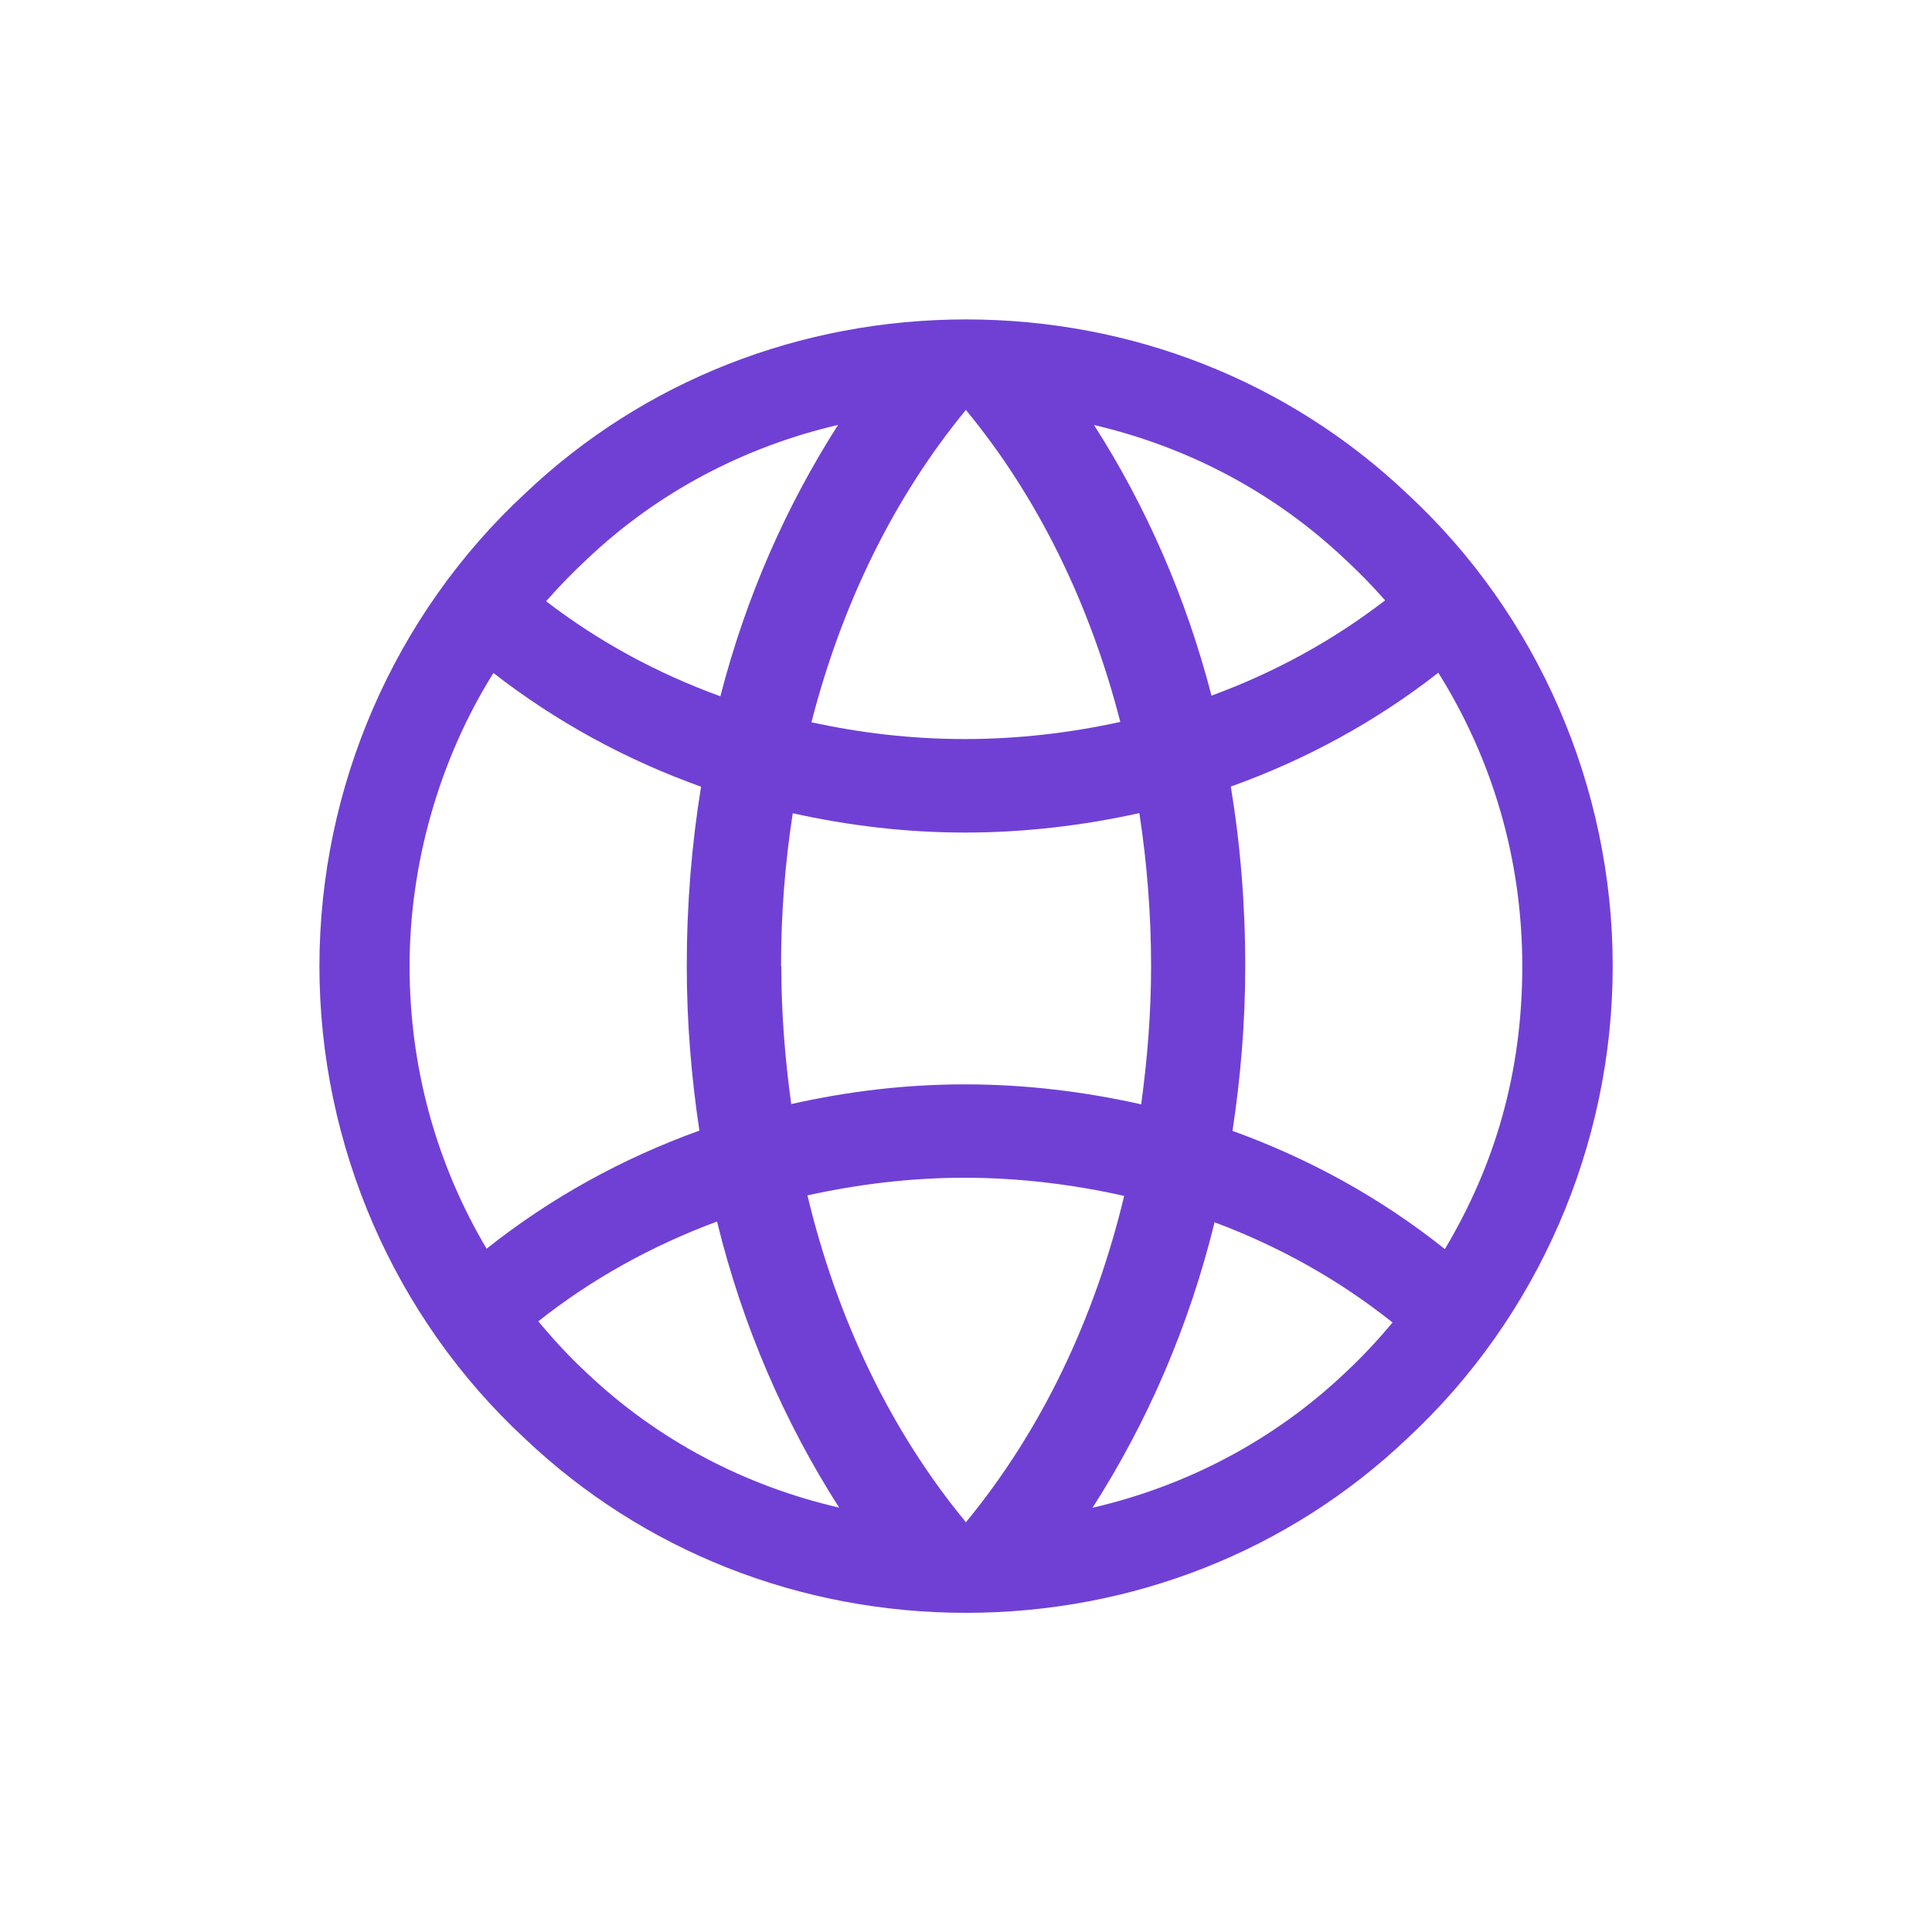
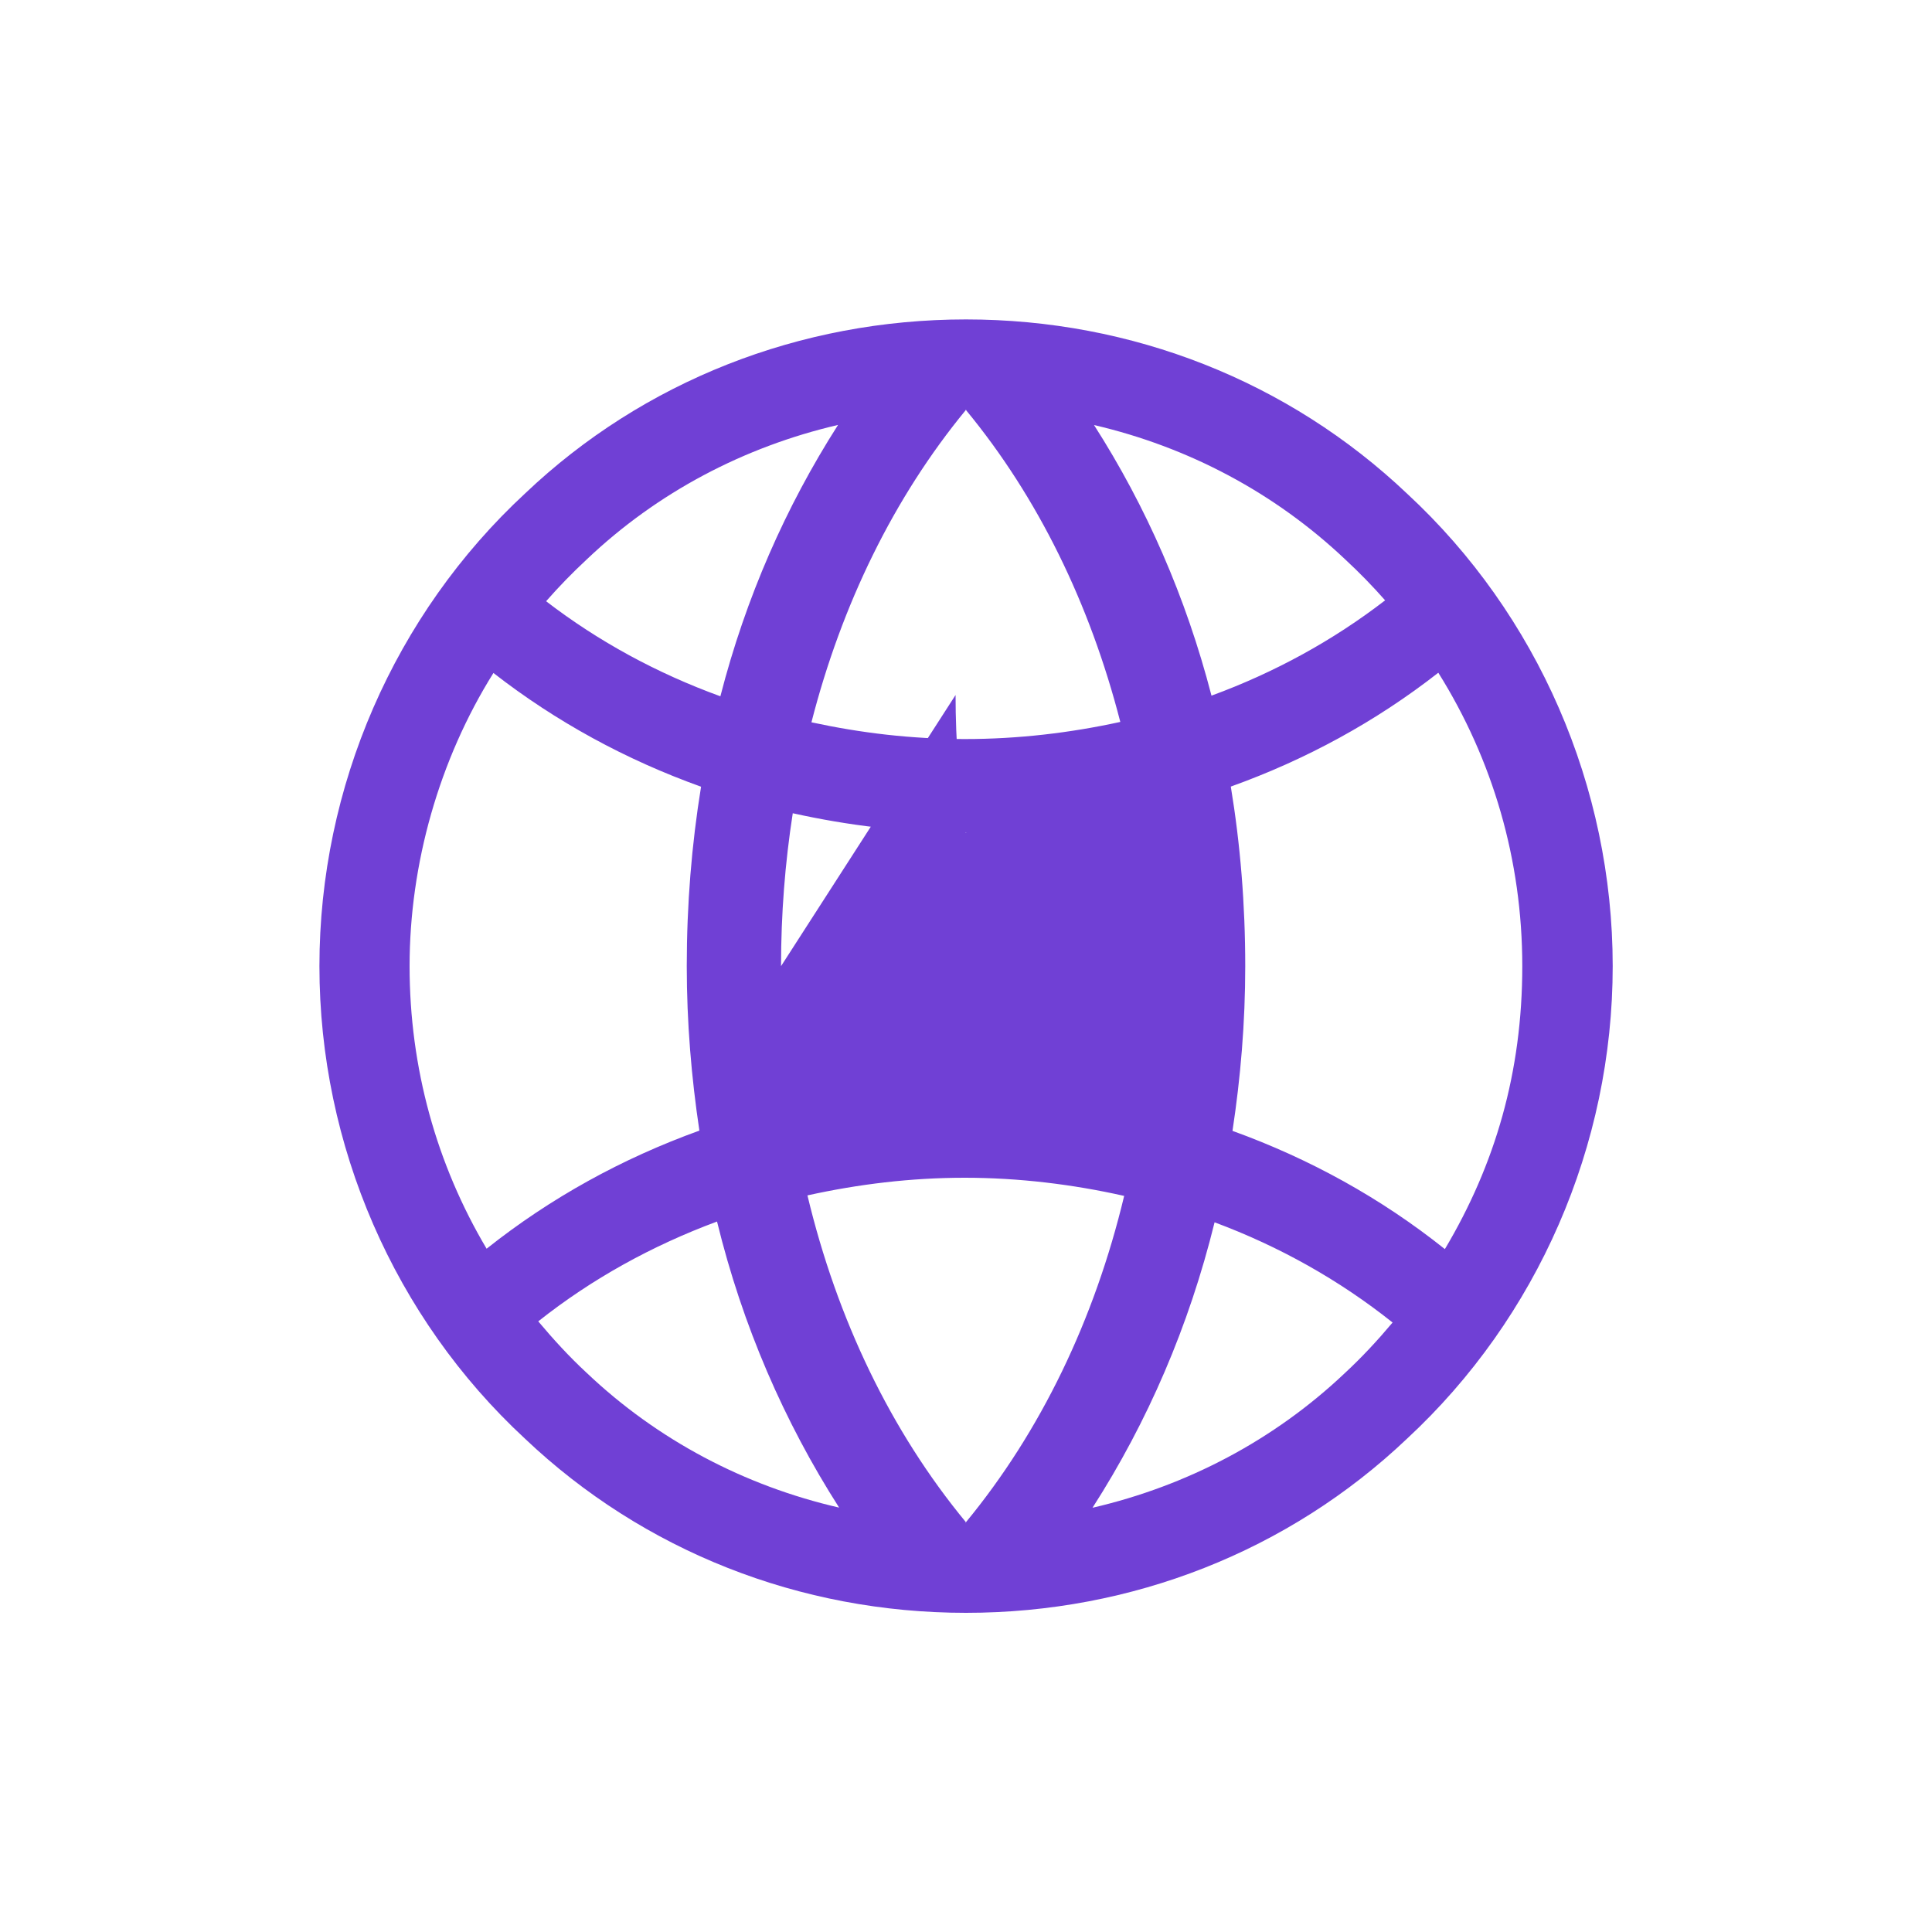
<svg xmlns="http://www.w3.org/2000/svg" id="Laag_1" viewBox="0 0 150 150">
  <defs>
    <style>.cls-1{fill:#7040d5;}</style>
  </defs>
-   <path class="cls-1" d="M109.25,38.33c-9.2-8.73-21.36-13.53-34.25-13.53s-25.06,4.8-34.22,13.5c-10.16,9.41-15.98,22.79-15.98,36.71s5.82,27.3,15.95,36.68c9.2,8.73,21.36,13.53,34.25,13.53s25.05-4.8,34.22-13.5c10.16-9.41,15.99-22.79,15.99-36.71s-5.83-27.3-15.95-36.67Zm-48.61,36.68c0-4.05,.31-8.01,.91-11.87,4.29,.95,8.74,1.5,13.37,1.5s9.2-.55,13.54-1.51c.59,3.86,.91,7.83,.91,11.89,0,3.65-.29,7.22-.77,10.72-4.38-.98-8.94-1.55-13.67-1.55s-9.17,.56-13.5,1.53c-.48-3.49-.77-7.06-.77-10.7Zm34.92-13.94c5.83-2.09,11.25-5.04,16.11-8.84,4.22,6.74,6.52,14.53,6.52,22.78s-2.11,15.42-6.01,21.97c-4.96-3.96-10.51-7.02-16.49-9.18,.63-4.14,.99-8.4,.99-12.79,0-4.8-.38-9.45-1.12-13.94Zm11.98-14.46c-4.06,3.13-8.6,5.61-13.48,7.4-1.98-7.64-5.07-14.68-9.12-21.01,7.3,1.7,14.02,5.24,19.52,10.45,1.09,1.01,2.12,2.07,3.08,3.16Zm-32.52-14.79l-.02,.02c5.59,6.77,9.63,15.06,11.98,24.21-3.89,.85-7.92,1.33-12.07,1.33s-8.06-.47-11.91-1.3c2.35-9.16,6.4-17.46,11.99-24.25l-.02-.02s.01,0,.02,0,.01,0,.02,0Zm-9.96,1.18c-4.05,6.34-7.16,13.4-9.13,21.06-4.9-1.78-9.46-4.25-13.53-7.38,.99-1.13,2.05-2.22,3.18-3.27,5.47-5.19,12.19-8.72,19.49-10.42Zm-26.75,19.25c4.87,3.79,10.29,6.74,16.12,8.83-.73,4.49-1.11,9.14-1.11,13.93,0,4.38,.36,8.64,.98,12.77-5.99,2.16-11.55,5.22-16.52,9.17-3.88-6.54-5.98-14.03-5.98-21.94s2.29-16.02,6.51-22.76Zm3.48,50.34c4.16-3.3,8.84-5.88,13.88-7.75,1.98,8.1,5.22,15.55,9.48,22.21-7.34-1.69-14.1-5.24-19.62-10.48-1.35-1.25-2.58-2.6-3.74-3.98Zm33.18,15.62l.02-.03c-5.83-7.06-10-15.76-12.3-25.37,3.94-.87,8.02-1.37,12.21-1.37s8.39,.51,12.38,1.41c-2.3,9.6-6.47,18.28-12.29,25.34l.02,.03s-.02,0-.02,0-.02,0-.02,0Zm9.86-1.16c4.26-6.64,7.48-14.07,9.47-22.15,5.02,1.87,9.68,4.48,13.82,7.78-1.15,1.37-2.37,2.69-3.71,3.93-5.5,5.21-12.25,8.75-19.58,10.45Z" />
+   <path class="cls-1" d="M109.25,38.33c-9.2-8.73-21.36-13.53-34.25-13.53s-25.06,4.8-34.22,13.5c-10.16,9.41-15.98,22.79-15.98,36.71s5.82,27.3,15.95,36.68c9.2,8.73,21.36,13.53,34.25,13.53s25.05-4.8,34.22-13.5c10.16-9.41,15.99-22.79,15.99-36.71s-5.83-27.3-15.95-36.67Zm-48.61,36.68c0-4.05,.31-8.01,.91-11.87,4.29,.95,8.74,1.5,13.37,1.5s9.2-.55,13.54-1.51s-9.17,.56-13.5,1.53c-.48-3.49-.77-7.06-.77-10.7Zm34.92-13.94c5.83-2.09,11.25-5.04,16.11-8.84,4.22,6.74,6.52,14.53,6.52,22.78s-2.11,15.42-6.01,21.97c-4.96-3.96-10.51-7.02-16.49-9.18,.63-4.14,.99-8.4,.99-12.79,0-4.8-.38-9.45-1.12-13.94Zm11.98-14.46c-4.06,3.13-8.6,5.61-13.48,7.4-1.98-7.64-5.07-14.68-9.12-21.01,7.3,1.7,14.02,5.24,19.52,10.45,1.09,1.01,2.12,2.07,3.08,3.16Zm-32.52-14.79l-.02,.02c5.59,6.77,9.63,15.06,11.98,24.21-3.89,.85-7.92,1.33-12.07,1.33s-8.06-.47-11.91-1.3c2.35-9.16,6.4-17.46,11.99-24.25l-.02-.02s.01,0,.02,0,.01,0,.02,0Zm-9.96,1.18c-4.05,6.34-7.16,13.4-9.13,21.06-4.9-1.78-9.46-4.25-13.53-7.38,.99-1.13,2.05-2.22,3.18-3.27,5.47-5.19,12.19-8.72,19.49-10.42Zm-26.75,19.25c4.87,3.79,10.29,6.74,16.12,8.83-.73,4.49-1.11,9.14-1.11,13.93,0,4.38,.36,8.64,.98,12.77-5.99,2.16-11.55,5.22-16.52,9.17-3.88-6.54-5.98-14.03-5.98-21.94s2.29-16.02,6.51-22.76Zm3.48,50.34c4.16-3.3,8.84-5.88,13.88-7.75,1.98,8.1,5.22,15.55,9.48,22.21-7.34-1.69-14.1-5.24-19.62-10.48-1.35-1.25-2.58-2.6-3.74-3.98Zm33.18,15.62l.02-.03c-5.83-7.06-10-15.76-12.3-25.37,3.94-.87,8.02-1.37,12.21-1.37s8.39,.51,12.38,1.41c-2.3,9.6-6.47,18.28-12.29,25.34l.02,.03s-.02,0-.02,0-.02,0-.02,0Zm9.86-1.16c4.26-6.64,7.48-14.07,9.47-22.15,5.02,1.87,9.68,4.48,13.82,7.78-1.15,1.37-2.37,2.69-3.71,3.93-5.5,5.21-12.25,8.75-19.58,10.45Z" />
</svg>